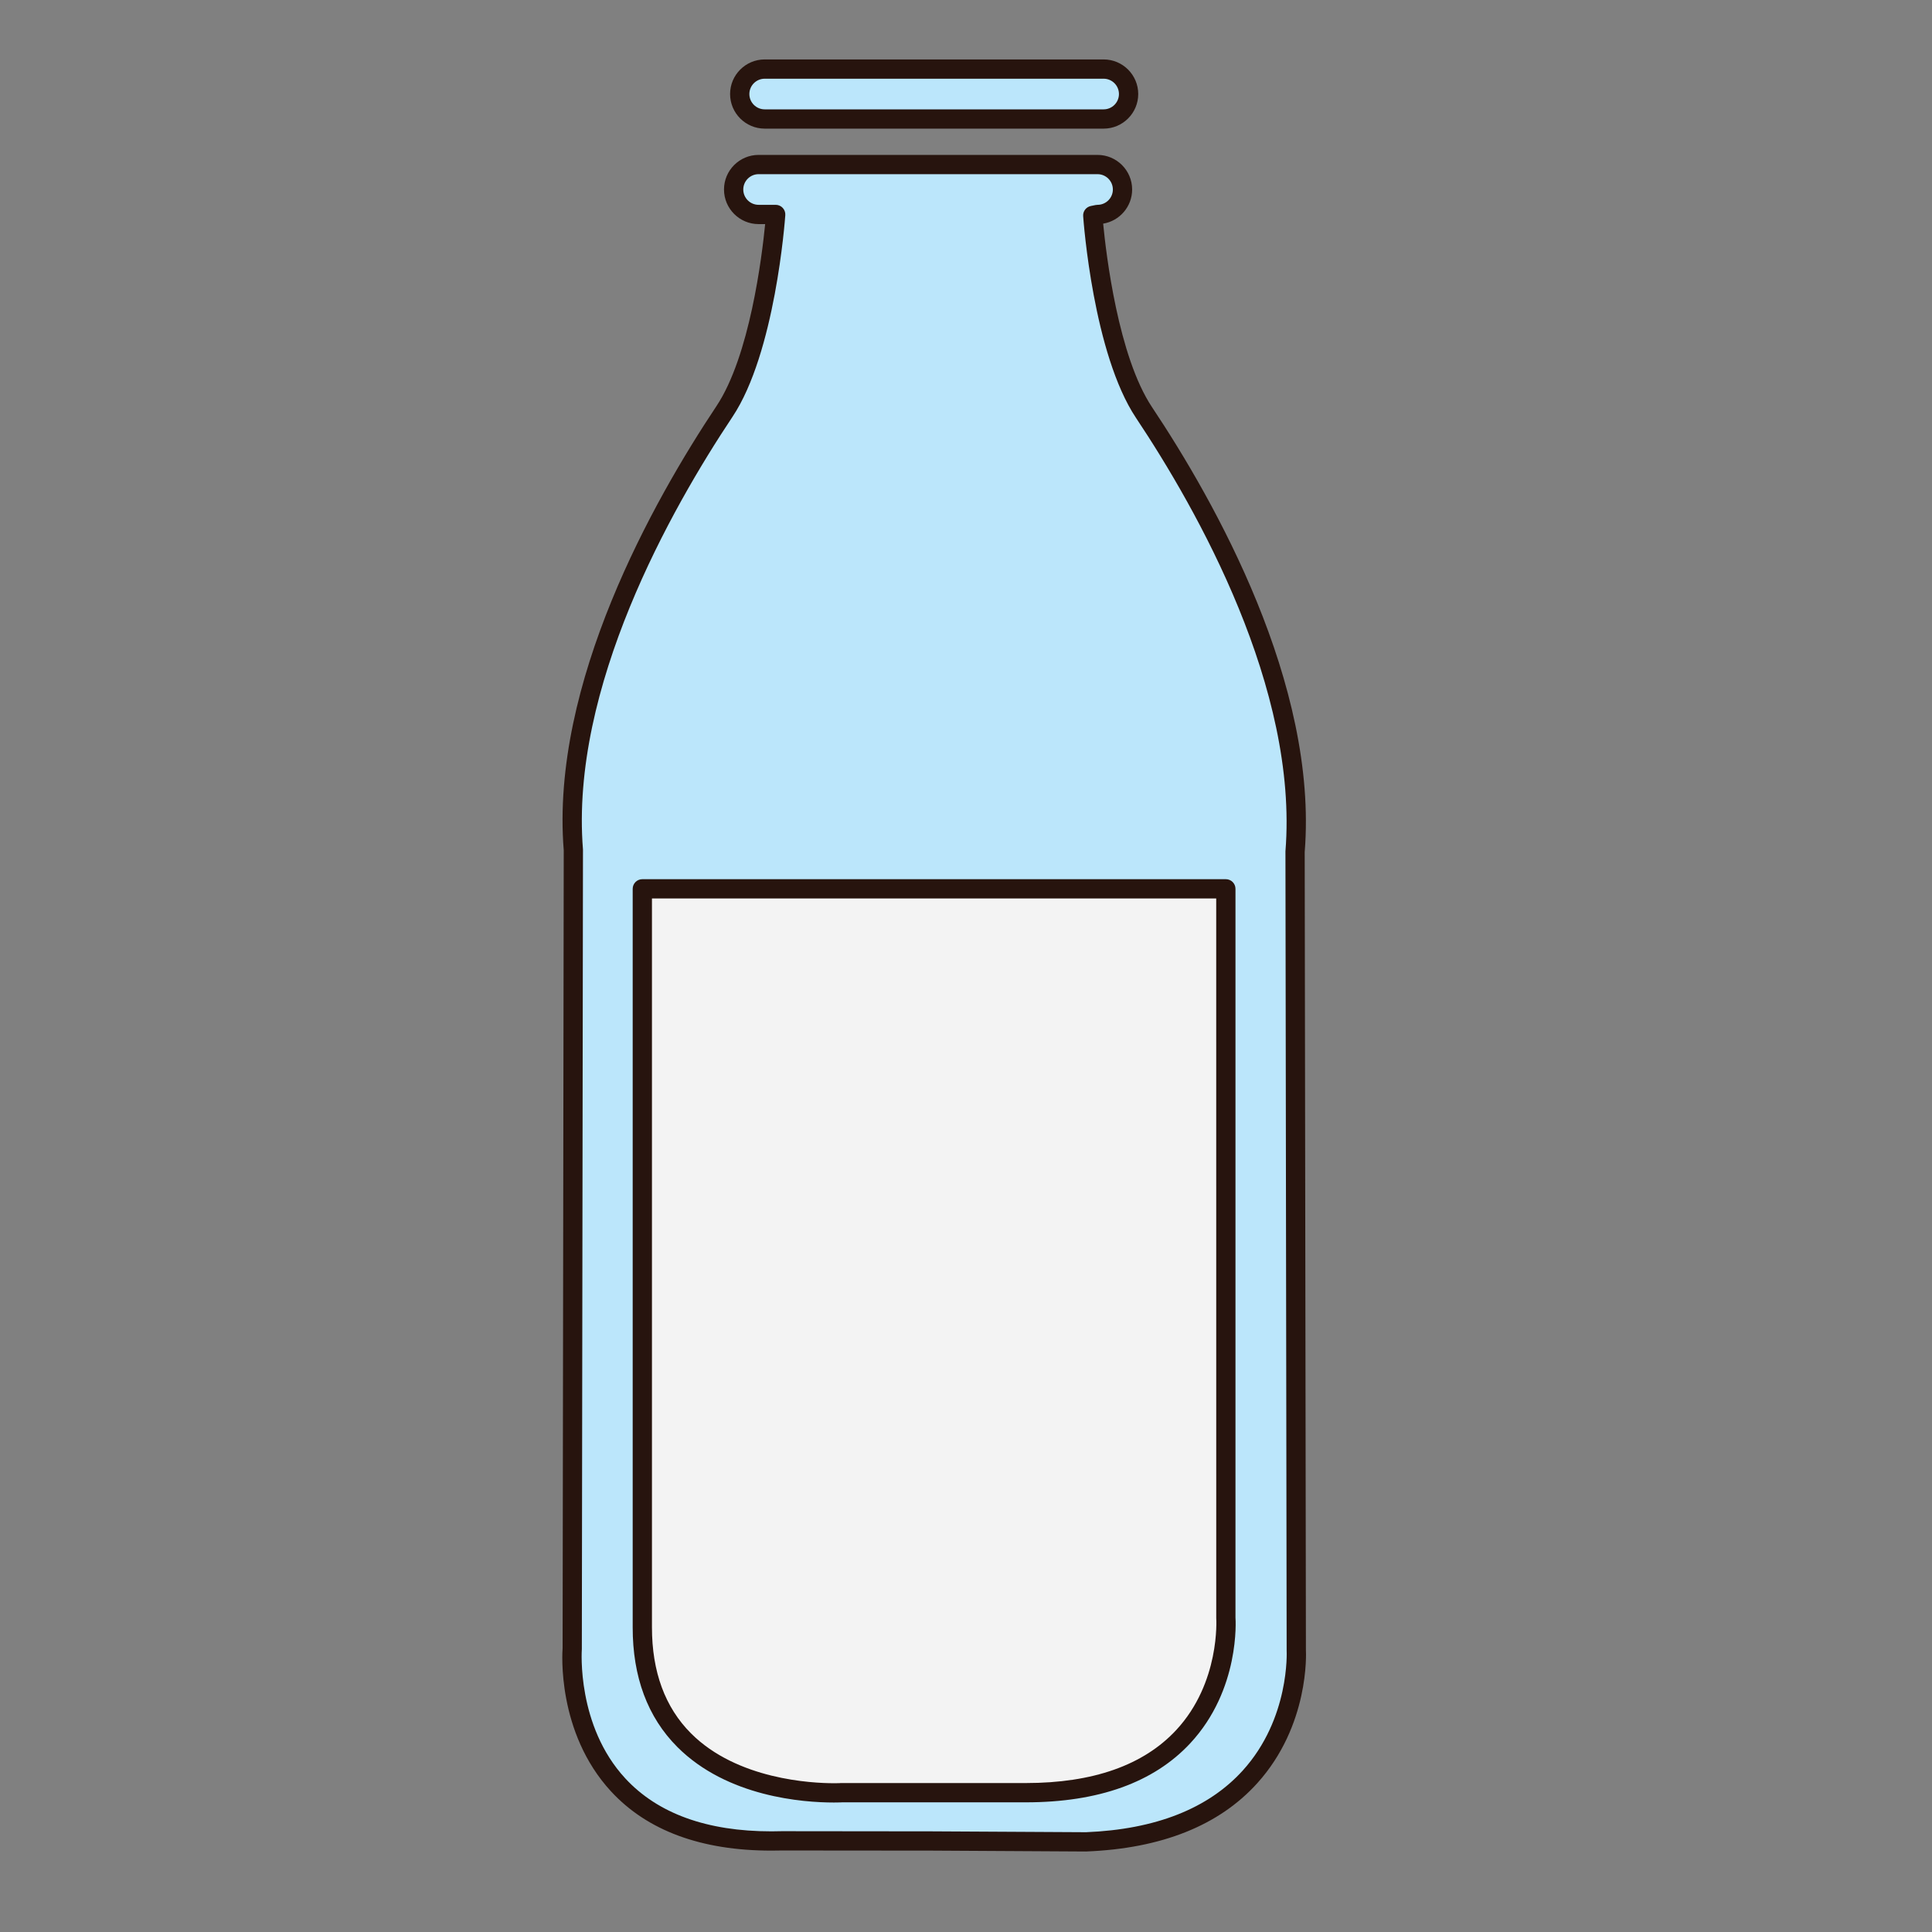
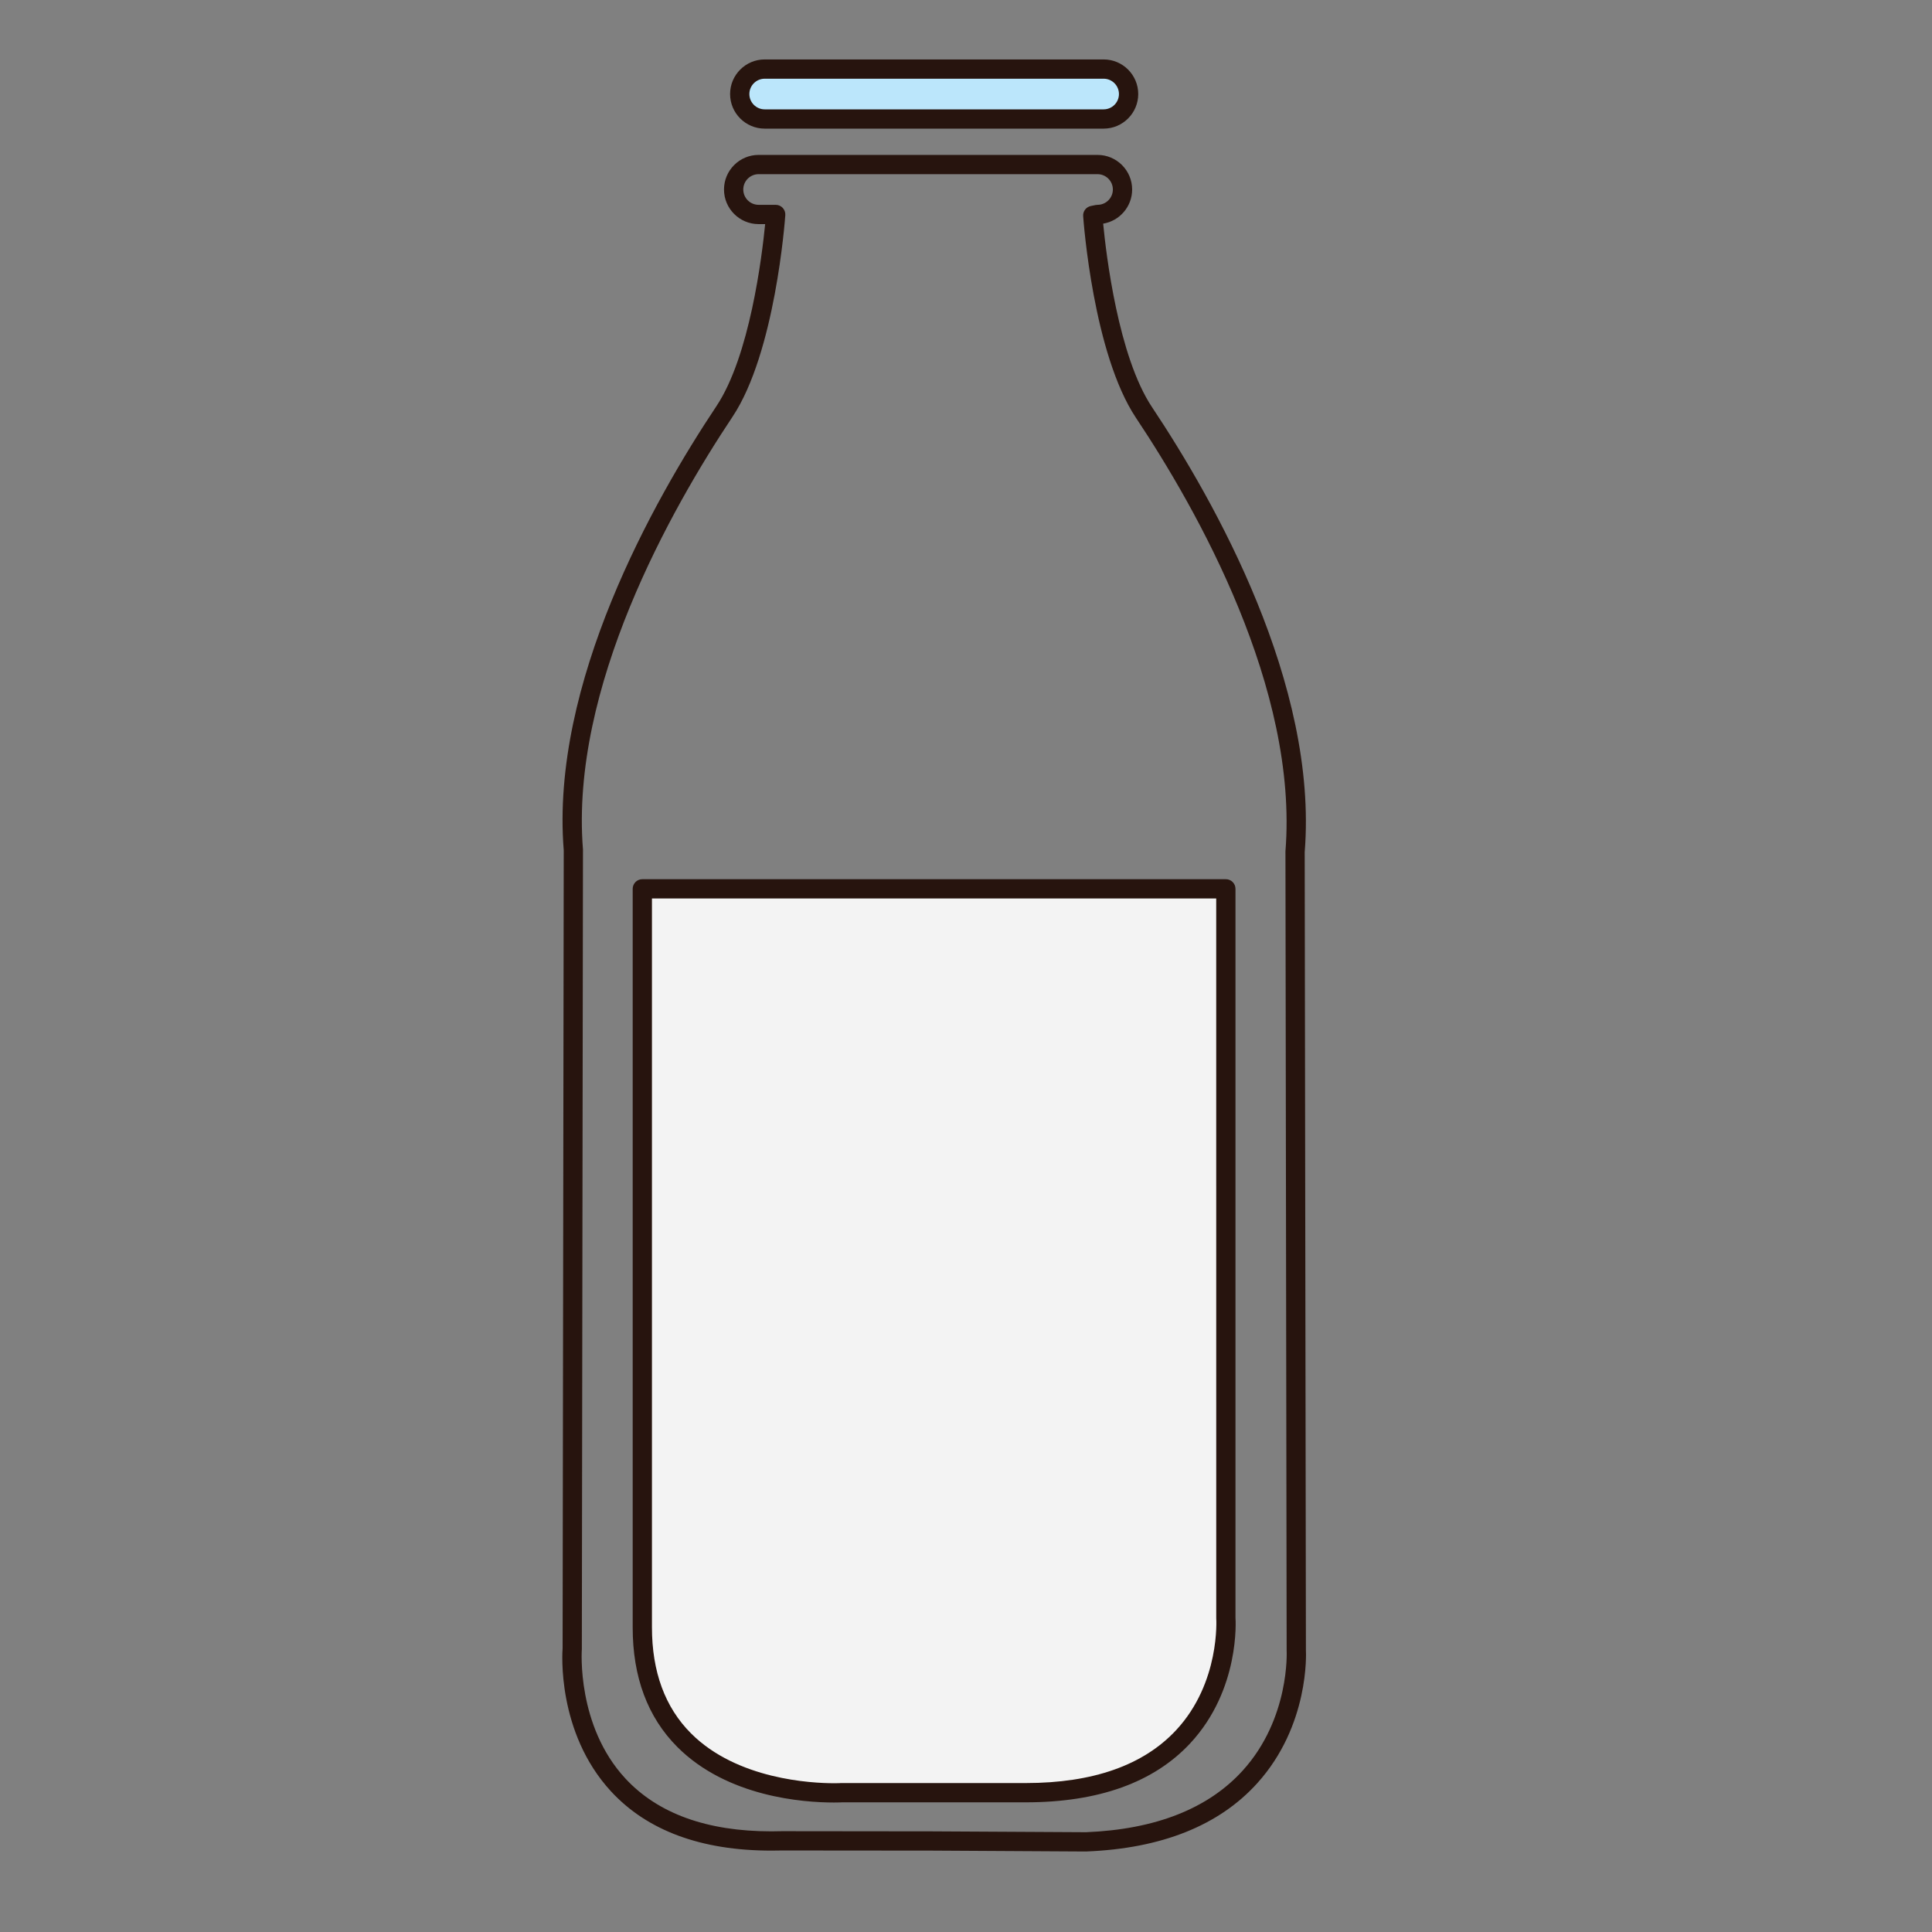
<svg xmlns="http://www.w3.org/2000/svg" version="1.1" id="Layer_1" x="0px" y="0px" width="500px" height="500px" viewBox="0 0 500 500" enable-background="new 0 0 500 500" xml:space="preserve">
  <rect x="0" y="0" width="500" height="500" fill="#808080" stroke="none" />
  <g id="Layer_1_copy_47">
    <g>
      <path fill="#BBE6FB" d="M292.08,24.335c0,3.566-2.895,6.46-6.46,6.46h-87.716c-3.571,0-6.465-2.895-6.465-6.46l0,0    c0-3.568,2.894-6.46,6.465-6.46h87.716C289.188,17.875,292.08,20.768,292.08,24.335L292.08,24.335z" />
      <path fill="#27140E" d="M285.62,33.289h-87.716c-4.94,0-8.958-4.017-8.958-8.953c0-4.938,4.018-8.955,8.958-8.955h87.716    c4.937,0,8.953,4.017,8.953,8.955C294.573,29.271,290.557,33.289,285.62,33.289z M197.904,20.37c-2.187,0-3.968,1.78-3.968,3.965    c0,2.188,1.781,3.965,3.968,3.965h87.716c2.187,0,3.963-1.778,3.963-3.965c0-2.186-1.776-3.965-3.963-3.965H197.904z" />
    </g>
    <g>
-       <path fill="#BBE6FB" d="M196.329,55.502c-3.569,0-6.464-2.892-6.464-6.459l0,0c0-3.566,2.895-6.459,6.464-6.459h87.713    c3.569,0,6.46,2.894,6.46,6.459l0,0c0,3.567-2.891,6.459-6.46,6.459l-1.229,0.253c0,0,2.446,34.774,13.256,50.998    c10.817,16.222,42.844,66.977,39.102,113.553l0.305,206.728c0,0,2.743,47.332-54.359,49.635l-39.91-0.222l-38.757-0.043    c-58.474,1.694-54.36-49.636-54.36-49.636l0.304-206.714c-3.741-46.577,28.285-97.331,39.098-113.555    c10.816-16.222,13.26-50.998,13.26-50.998L196.329,55.502L196.329,55.502z" />
      <path fill="#27140E" d="M281.116,479.167c-0.009,0-0.015,0-0.019,0l-39.909-0.229l-38.747-0.034    c-0.897,0.021-1.859,0.034-2.804,0.034c-18.143,0-32.108-5.156-41.502-15.33c-14.106-15.287-12.604-36.156-12.533-37.036    l0.293-206.52c-3.477-43.175,23.266-90.554,39.513-114.934c8.635-12.945,11.793-38.77,12.612-47.12h-1.692    c-4.939,0-8.956-4.017-8.956-8.954c0-4.938,4.017-8.955,8.956-8.955h87.713c4.938,0,8.957,4.017,8.957,8.955    c0,4.441-3.252,8.138-7.501,8.835c0.766,7.929,3.896,34.359,12.645,47.493c16.256,24.37,42.996,71.737,39.513,115.136    l0.314,206.521c0.039,0.657,0.966,19.509-12.647,34.524c-9.88,10.902-24.722,16.826-44.108,17.605    C281.182,479.167,281.145,479.167,281.116,479.167z M202.375,473.909l38.832,0.043l39.863,0.222    c17.97-0.729,31.615-6.108,40.556-15.968c12.224-13.485,11.368-30.849,11.357-31.028l-0.312-206.866    c3.373-42.101-22.786-88.339-38.683-112.175c-11.047-16.583-13.567-50.758-13.668-52.205c-0.09-1.249,0.763-2.367,1.984-2.619    l1.235-0.254c0.164-0.034,0.332-0.052,0.5-0.052c2.188,0,3.967-1.778,3.967-3.964c0-2.187-1.778-3.967-3.967-3.967h-87.713    c-2.185,0-3.967,1.78-3.967,3.967c0,2.186,1.782,3.964,3.967,3.964h4.418c0.694,0,1.353,0.288,1.825,0.794    c0.472,0.506,0.715,1.186,0.665,1.876c-0.104,1.447-2.619,35.625-13.676,52.207c-15.893,23.843-42.049,70.094-38.686,111.972    L150.58,426.77c-0.024,0.395-1.373,19.839,11.254,33.488c8.409,9.086,21.129,13.693,37.802,13.693    C200.532,473.952,201.448,473.938,202.375,473.909z" />
    </g>
    <g>
      <path fill="#F3F3F3" d="M166.232,230.028h151.016v188.595c0,0,3.337,45.328-51.788,45.328c-55.129,0-47.564,0-47.564,0    s-51.728,3.176-51.663-42.839L166.232,230.028L166.232,230.028z" />
      <path fill="#27140E" d="M215.8,466.489c-7.866,0-27.551-1.401-40.507-14.371c-7.684-7.698-11.575-18.129-11.554-31.015V230.028    c0-1.377,1.116-2.493,2.493-2.493h151.016c1.381,0,2.493,1.116,2.493,2.493v188.595c0.05,0.57,1.22,18.621-11.693,32.521    c-9.43,10.151-23.759,15.297-42.588,15.297h-47.493C217.724,466.454,216.966,466.489,215.8,466.489z M168.726,232.523v188.589    c-0.014,11.511,3.385,20.754,10.102,27.479c11.958,11.977,31.32,12.905,36.973,12.905c0.579,0,1.045-0.007,1.373-0.014    c0.121-0.021,0.244-0.028,0.372-0.028h47.915c17.389,0,30.486-4.615,38.932-13.708c11.447-12.318,10.382-28.78,10.37-28.945    l-0.008-186.277L168.726,232.523L168.726,232.523z" />
    </g>
  </g>
</svg>